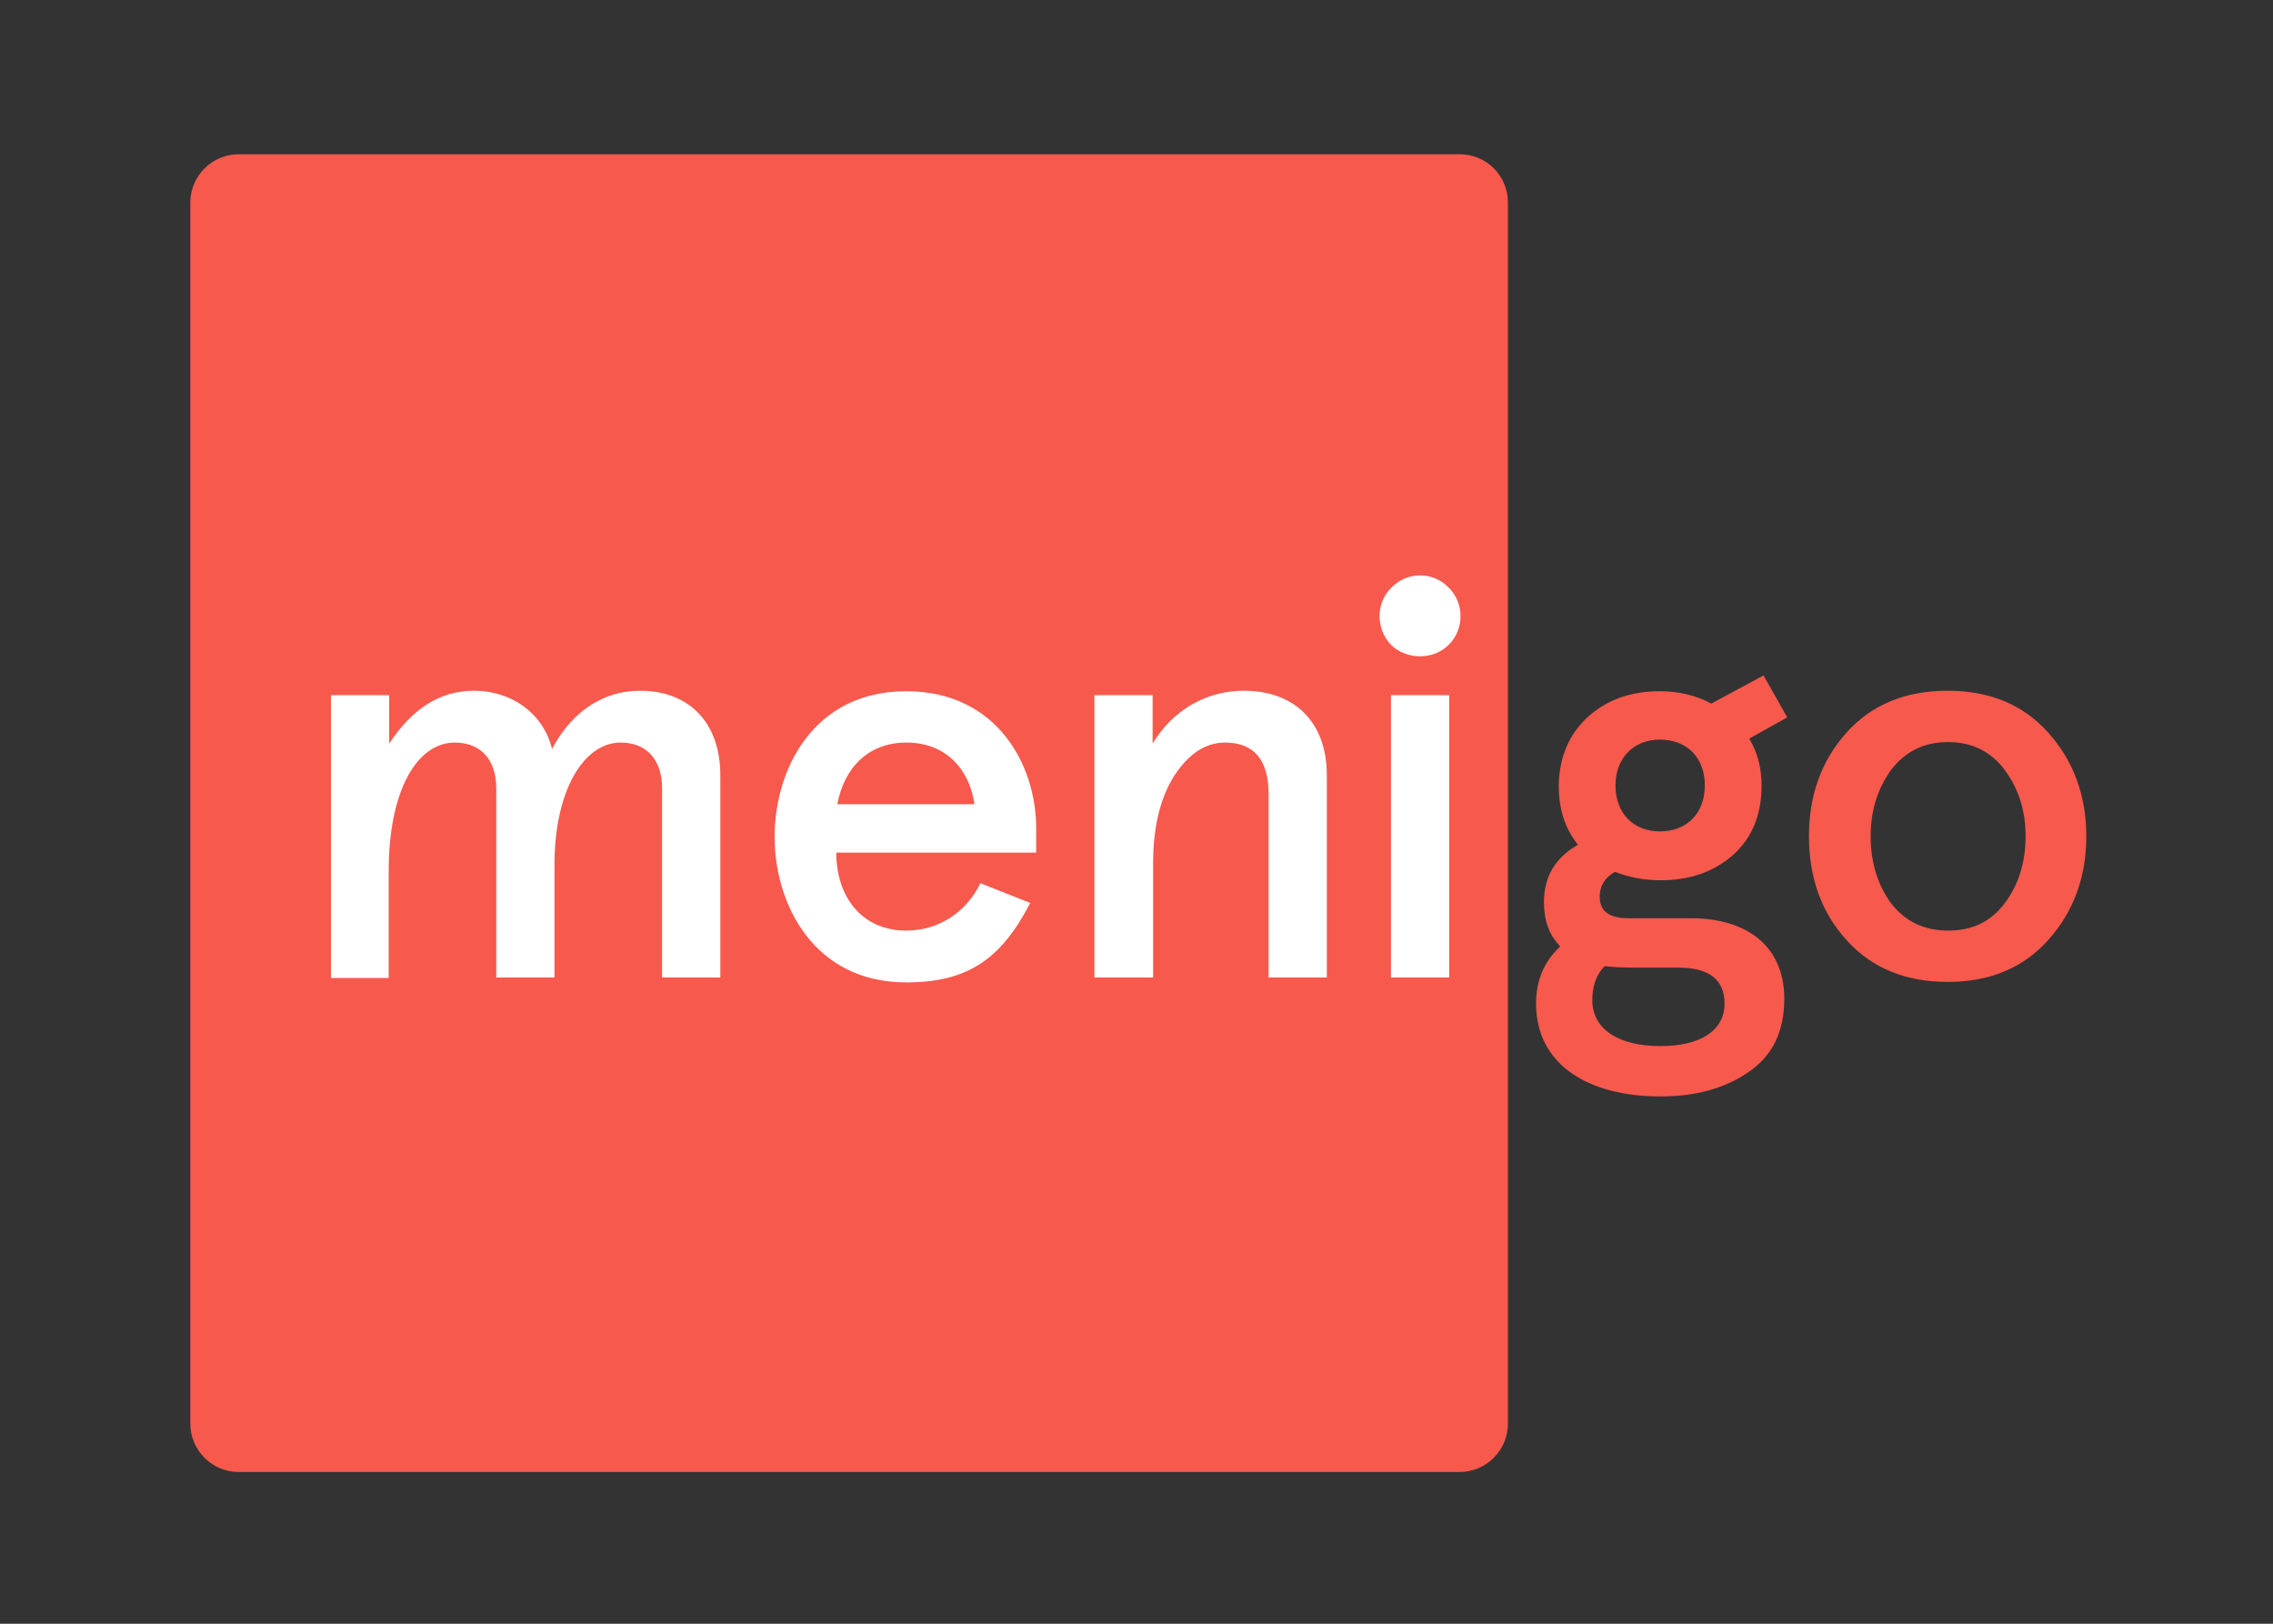
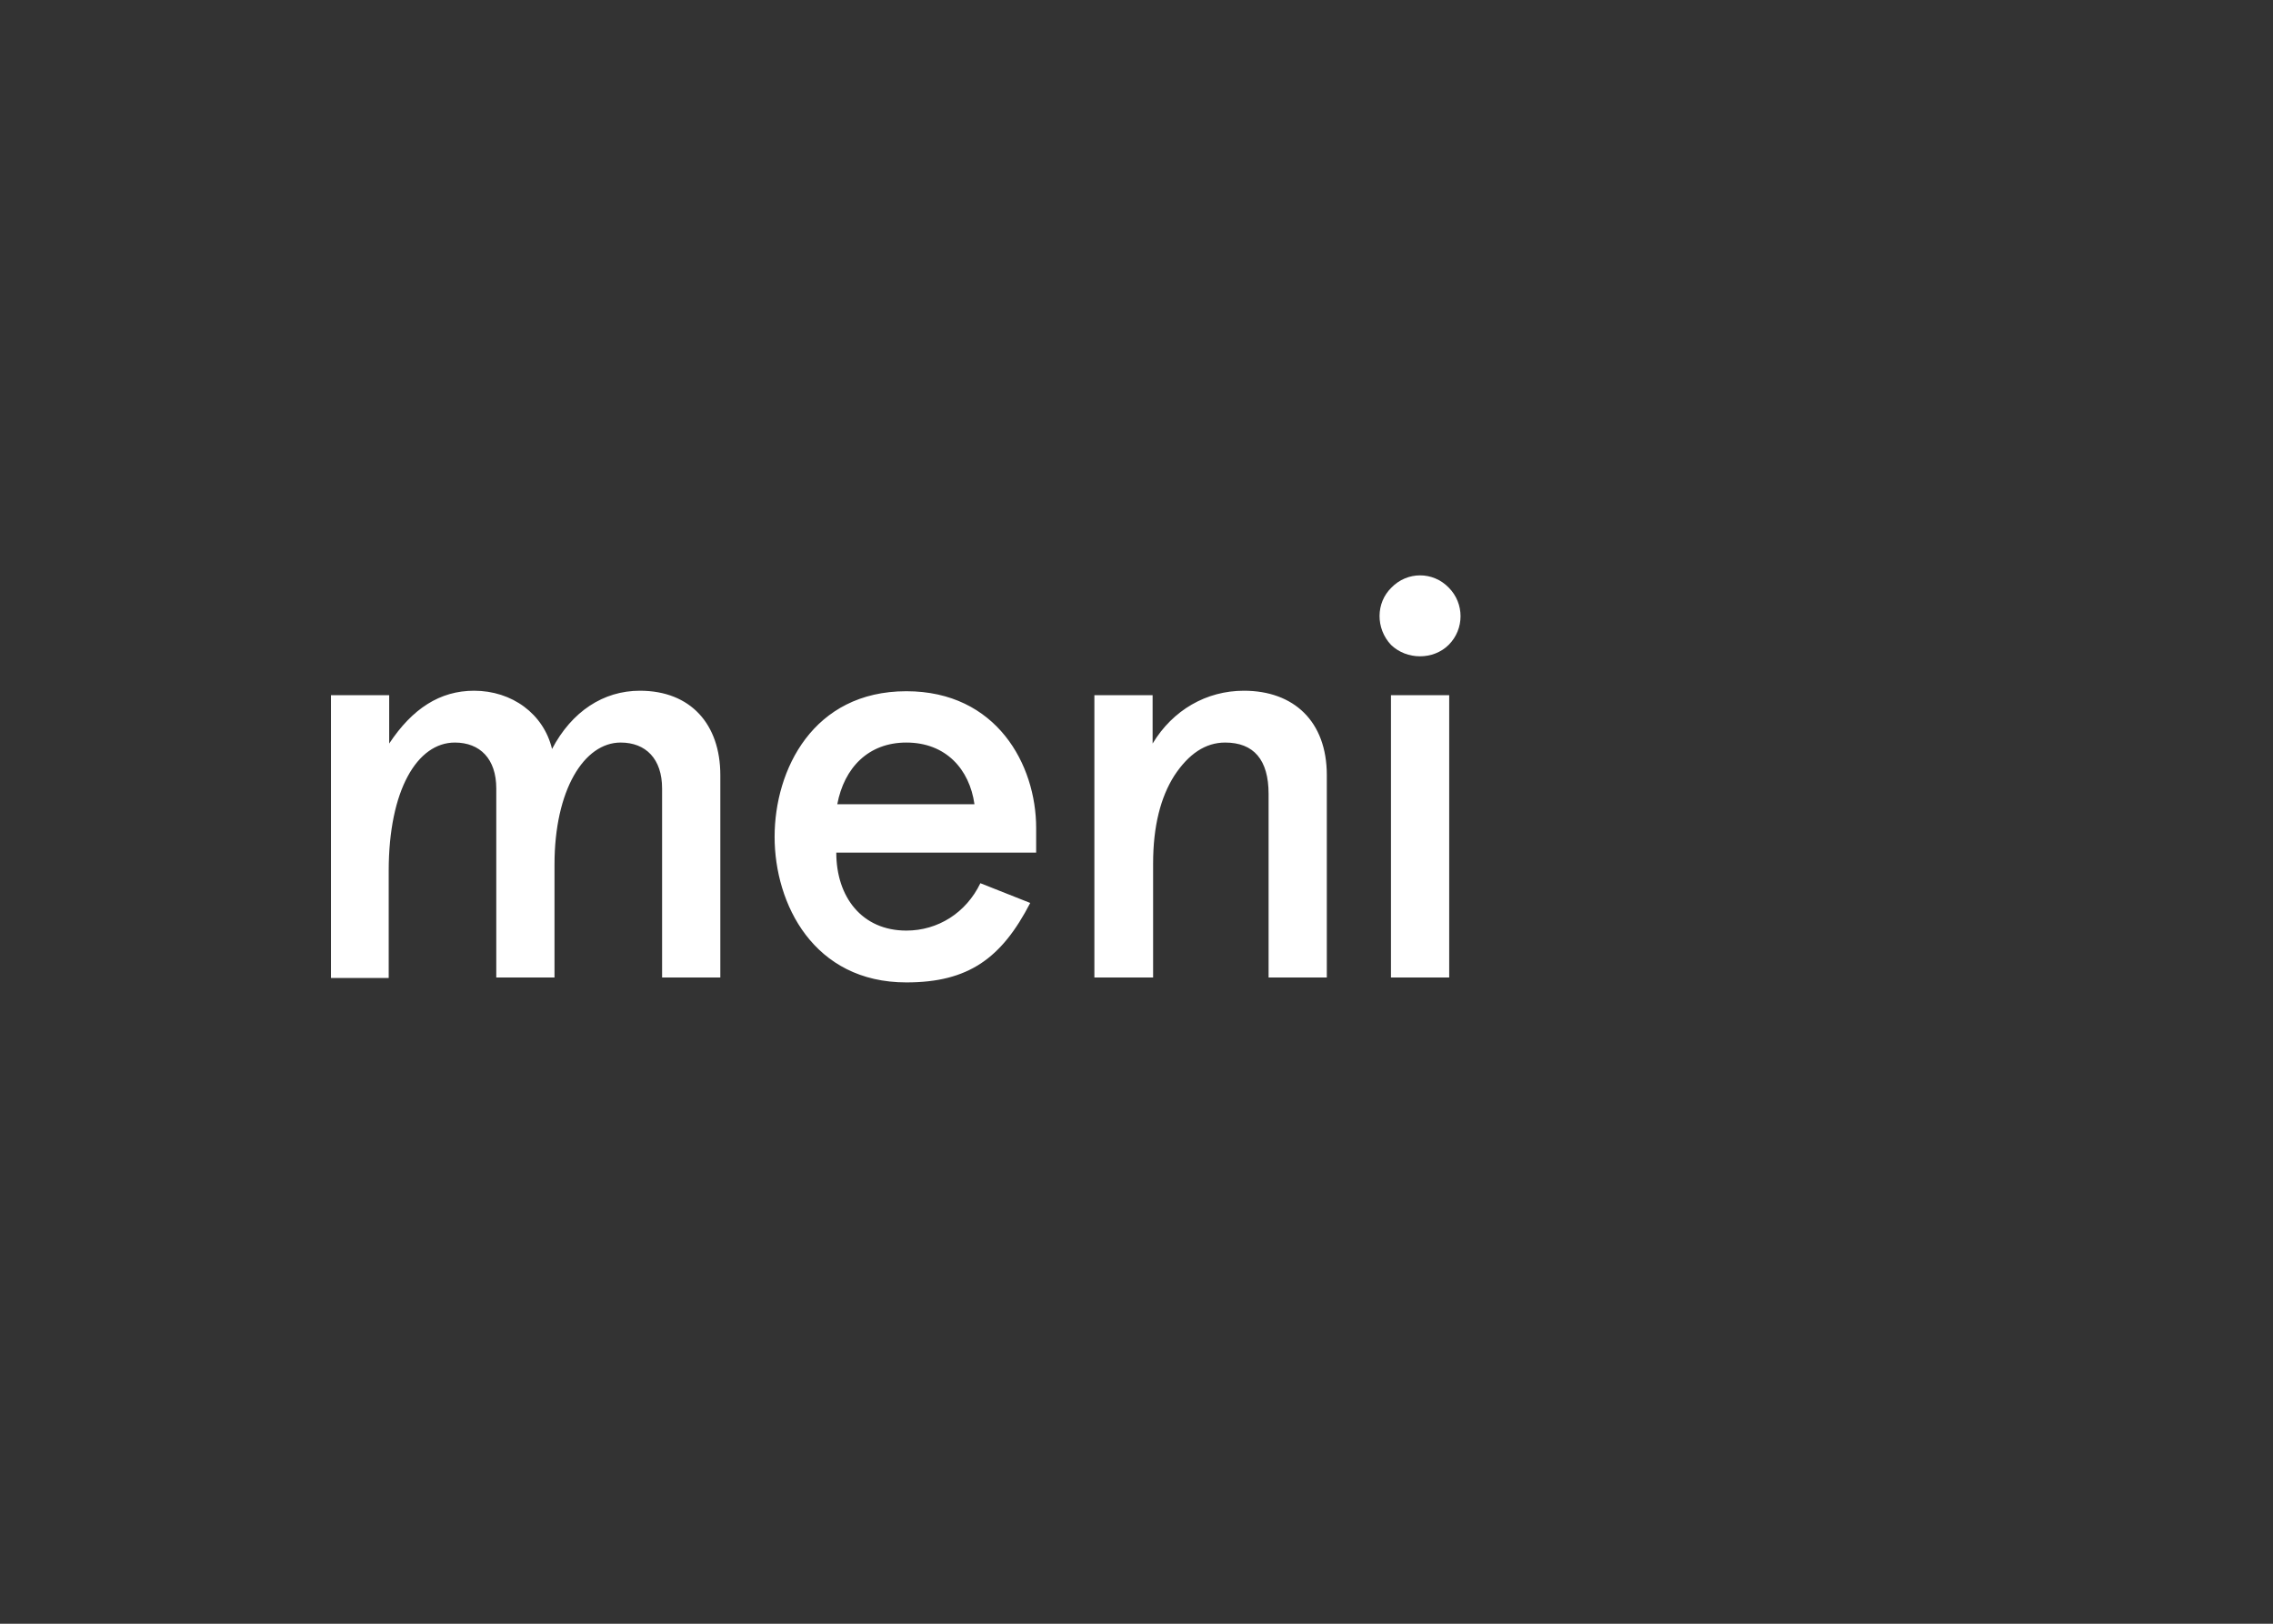
<svg xmlns="http://www.w3.org/2000/svg" width="280px" height="200px" viewBox="0 0 280 200" version="1.1">
  <rect x="0" y="0" width="280" height="200" fill="#333333" stroke="none" />
  <title>Foodbroker loggor Copy 2</title>
  <g id="Foodbroker-loggor-Copy-2" stroke="none" stroke-width="1" fill="none" fill-rule="evenodd">
    <g id="Menigo-–-grossist-inom-restaurang-&amp;-servicehandel-_-Menigo.se-0" transform="translate(23.444, 19)" fill-rule="nonzero">
-       <path d="M172.158,69.301 C174.529,67.173 177.447,66.14 181.033,66.14 C183.283,66.14 185.471,66.626 187.356,67.66 L193.799,64.195 L196.717,69.362 L192.036,71.976 C193.07,73.678 193.556,75.623 193.556,77.751 C193.556,81.337 192.401,84.195 190.03,86.322 C187.66,88.389 184.742,89.422 181.094,89.422 C179.088,89.422 177.204,89.058 175.502,88.389 C174.286,89.058 173.617,90.091 173.617,91.429 C173.617,93.252 174.772,94.103 177.204,94.103 L184.863,94.103 C191.854,94.103 196.353,97.629 196.353,104.012 C196.353,108.085 194.894,111.064 191.915,113.07 C188.997,115.076 185.41,116.049 181.094,116.049 C171.976,116.049 165.775,111.976 165.775,104.62 C165.775,101.763 166.748,99.453 168.754,97.568 C167.416,96.231 166.748,94.407 166.748,92.097 C166.748,88.997 168.146,86.626 170.942,85.046 C169.362,83.1 168.571,80.729 168.571,77.751 C168.632,74.225 169.848,71.429 172.158,69.301 L172.158,69.301 Z M177.751,100.182 C176.535,100.182 175.319,100.122 174.225,100 C173.191,101.033 172.705,102.492 172.705,104.195 C172.705,107.72 175.866,109.848 181.094,109.848 C186.079,109.848 188.997,107.903 188.997,104.62 C188.997,101.641 187.052,100.182 183.283,100.182 L177.751,100.182 Z M186.565,77.751 C186.565,74.347 184.377,72.097 181.033,72.097 C177.812,72.097 175.562,74.347 175.562,77.751 C175.562,81.155 177.751,83.404 181.033,83.404 C184.377,83.404 186.565,81.155 186.565,77.751 Z M199.392,84.012 C199.392,78.967 200.912,74.711 204.012,71.246 C207.112,67.781 211.307,66.079 216.474,66.079 C221.641,66.079 225.775,67.781 228.875,71.246 C231.976,74.711 233.556,78.967 233.556,84.012 C233.556,89.058 231.976,93.313 228.875,96.778 C225.775,100.243 221.641,101.945 216.474,101.945 C211.307,101.945 207.112,100.243 204.012,96.778 C200.912,93.374 199.392,89.058 199.392,84.012 Z M206.991,84.012 C206.991,87.173 207.842,89.97 209.483,92.219 C211.185,94.468 213.556,95.623 216.535,95.623 C219.514,95.623 221.824,94.529 223.526,92.219 C225.228,89.97 226.079,87.173 226.079,84.012 C226.079,80.851 225.228,78.176 223.526,75.866 C221.884,73.617 219.514,72.401 216.535,72.401 C213.556,72.401 211.246,73.556 209.483,75.866 C207.842,78.176 206.991,80.851 206.991,84.012 Z M162.31,5.957 L162.31,156.353 C162.31,159.635 159.635,162.31 156.353,162.31 L5.957,162.31 C2.675,162.31 0,159.635 0,156.353 L0,5.957 C0,2.675 2.675,0 5.957,0 L156.353,0 C159.696,0 162.31,2.675 162.31,5.957 Z" id="Shape" fill="#F7594D" />
      <path d="M17.325,66.626 L24.498,66.626 L24.498,72.584 C27.356,68.267 30.76,66.079 34.954,66.079 C39.635,66.079 43.526,68.936 44.559,73.252 C46.991,68.632 50.881,66.079 55.38,66.079 C61.641,66.079 65.289,70.213 65.289,76.474 L65.289,101.398 L58.116,101.398 L58.116,78.116 C58.116,74.468 56.109,72.462 53.009,72.462 C48.511,72.462 44.863,78.298 44.863,87.477 L44.863,101.398 L37.69,101.398 L37.69,78.116 C37.69,74.468 35.684,72.462 32.584,72.462 C27.964,72.462 24.438,78.298 24.438,88.267 L24.438,101.459 L17.325,101.459 L17.325,66.626 Z M104.195,86.018 L79.574,86.018 C79.574,91.489 82.736,95.623 88.207,95.623 C92.097,95.623 95.562,93.435 97.325,89.787 L103.465,92.219 C99.939,99.027 95.866,102.006 88.207,102.006 C76.778,102.006 71.976,92.34 71.976,84.073 C71.976,75.805 76.717,66.14 88.207,66.14 C99.331,66.14 104.195,75.198 104.195,82.979 L104.195,86.018 Z M79.696,80.061 L96.596,80.061 C95.988,75.745 93.07,72.462 88.207,72.462 C83.526,72.462 80.547,75.562 79.696,80.061 Z M111.368,66.626 L118.541,66.626 L118.541,72.584 C121.033,68.45 125.167,66.079 129.787,66.079 C135.927,66.079 140,69.848 140,76.474 L140,101.398 L132.827,101.398 L132.827,78.784 C132.827,74.59 131.003,72.462 127.477,72.462 C125.046,72.462 122.979,73.86 121.216,76.535 C119.514,79.21 118.602,82.796 118.602,87.356 L118.602,101.398 L111.368,101.398 L111.368,66.626 Z M147.964,53.374 C149.909,51.368 153.07,51.368 155.015,53.374 C156.96,55.319 156.96,58.48 155.015,60.426 C153.131,62.31 149.848,62.31 147.903,60.426 C146.018,58.419 146.018,55.258 147.964,53.374 L147.964,53.374 Z M147.903,66.626 L155.076,66.626 L155.076,101.398 L147.903,101.398 L147.903,66.626 Z" id="Shape" fill="#FFFFFF" />
    </g>
  </g>
</svg>